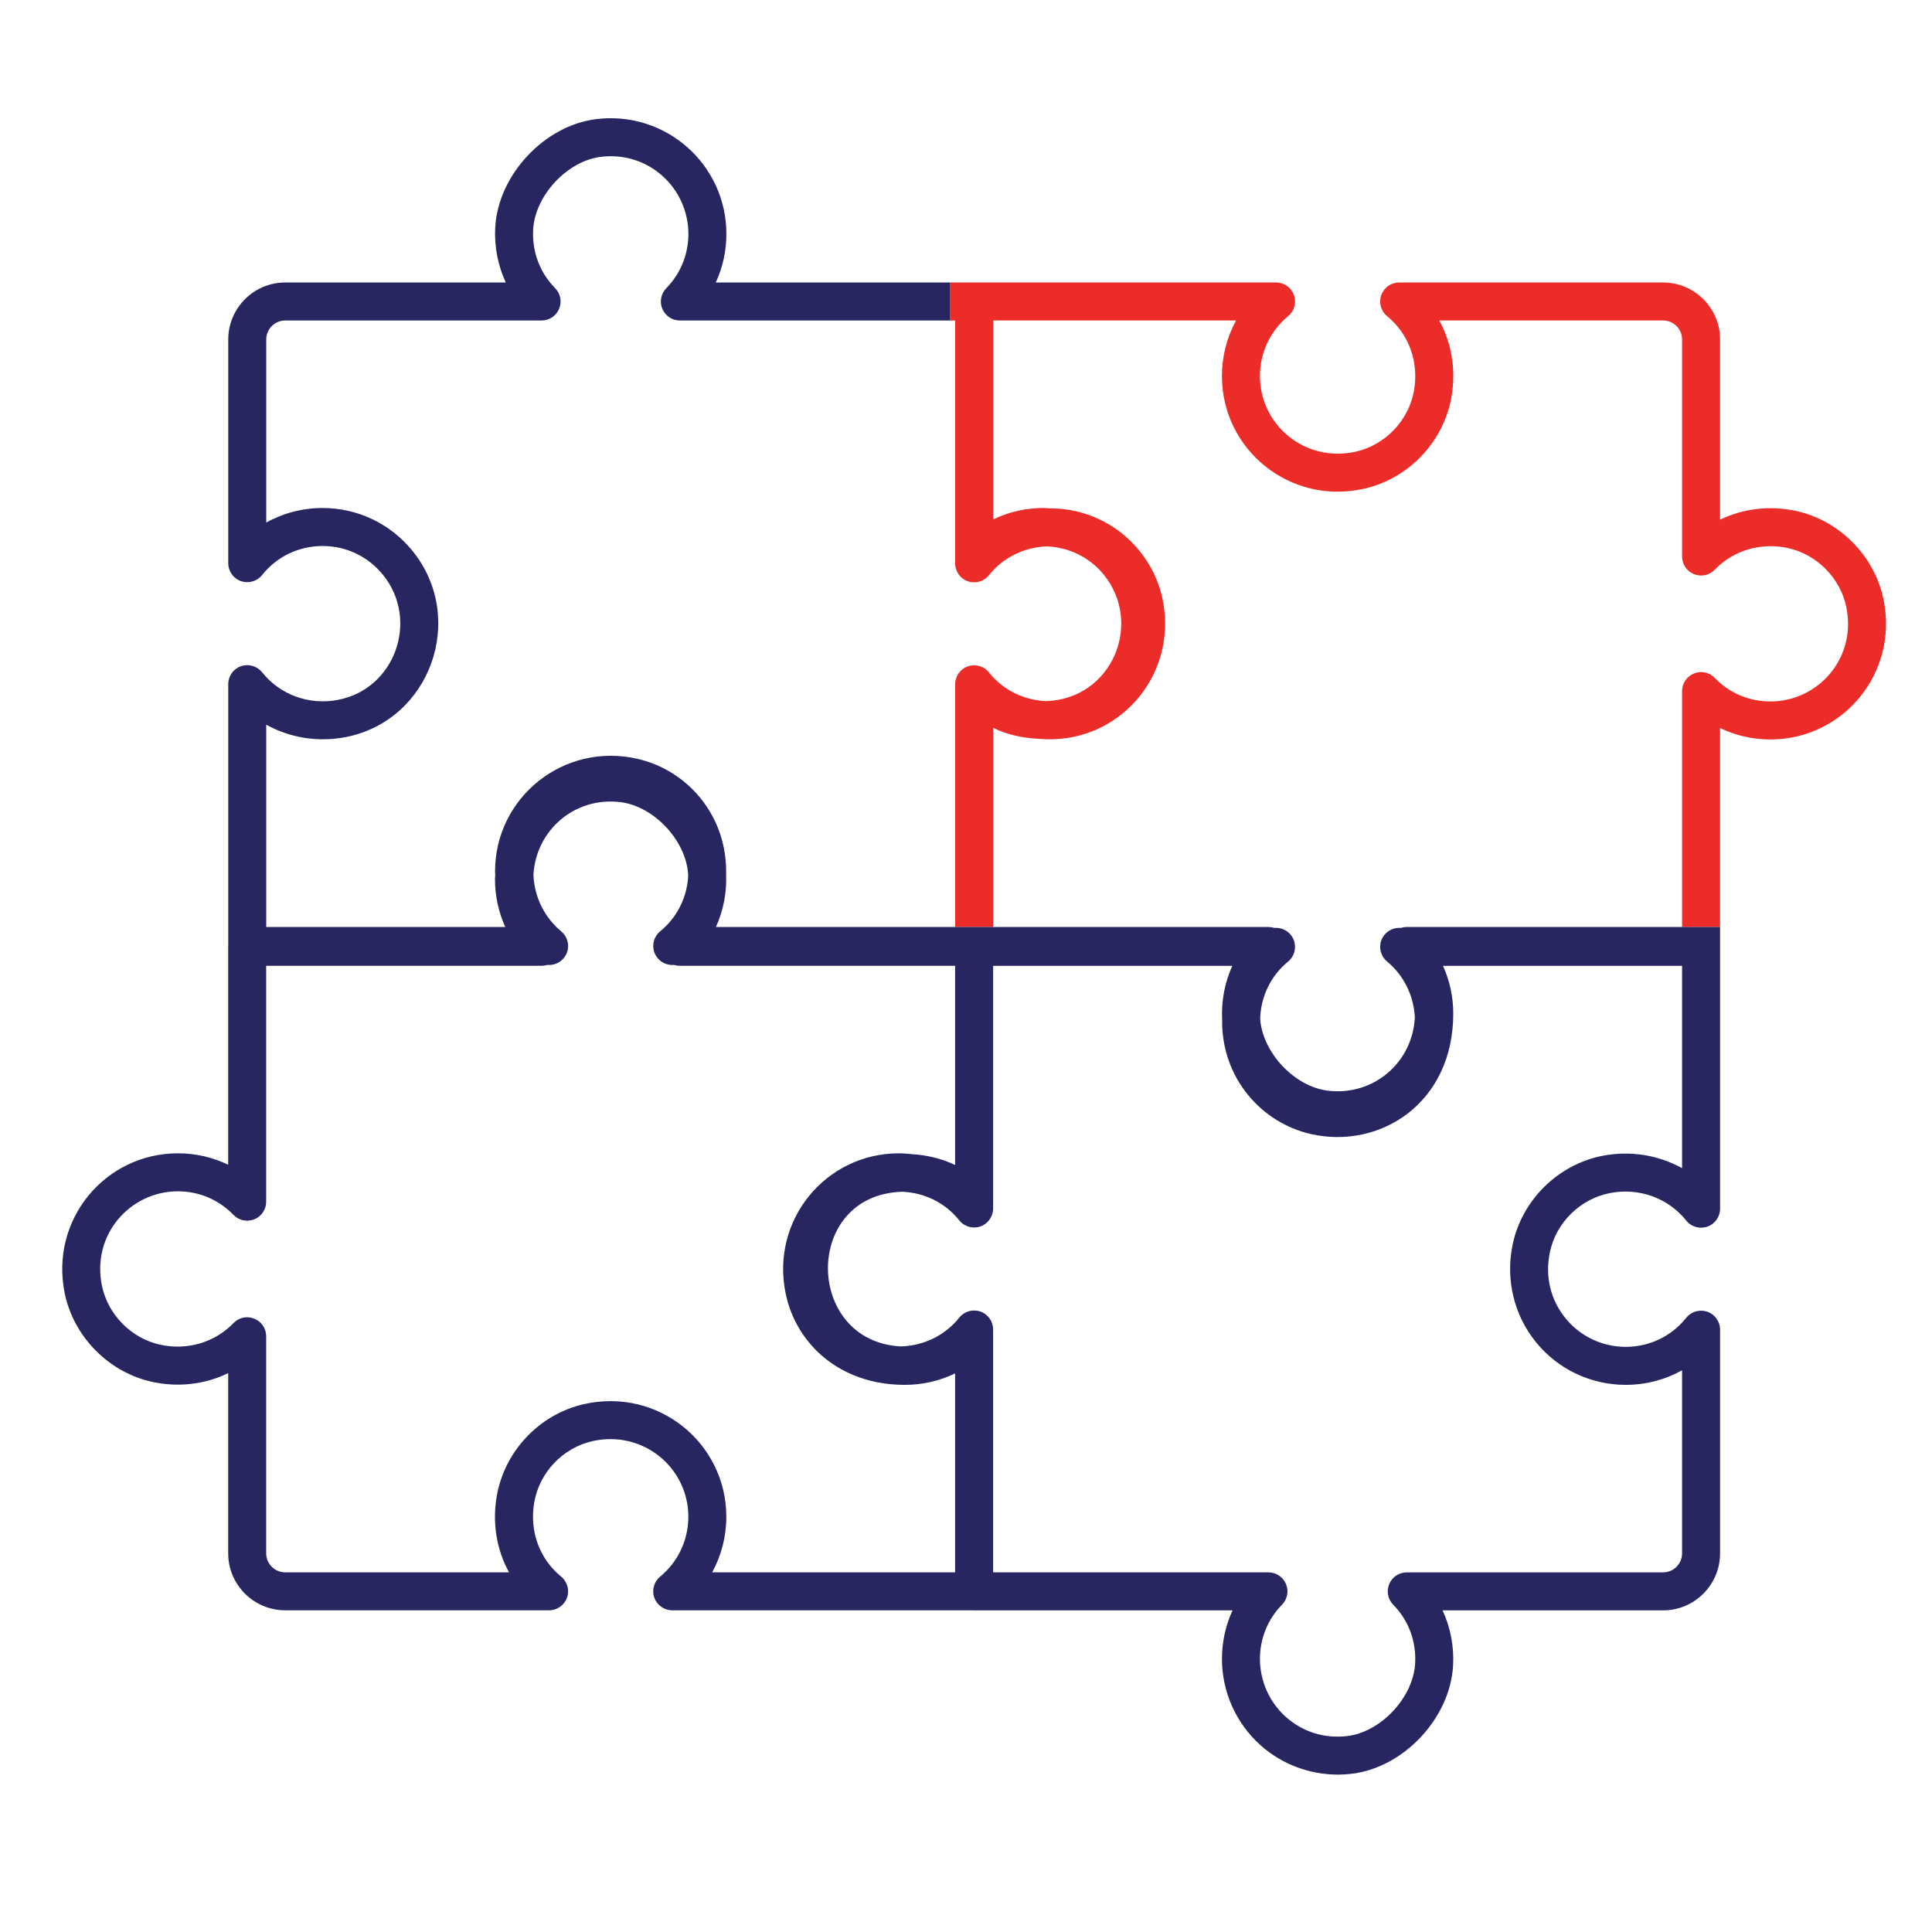
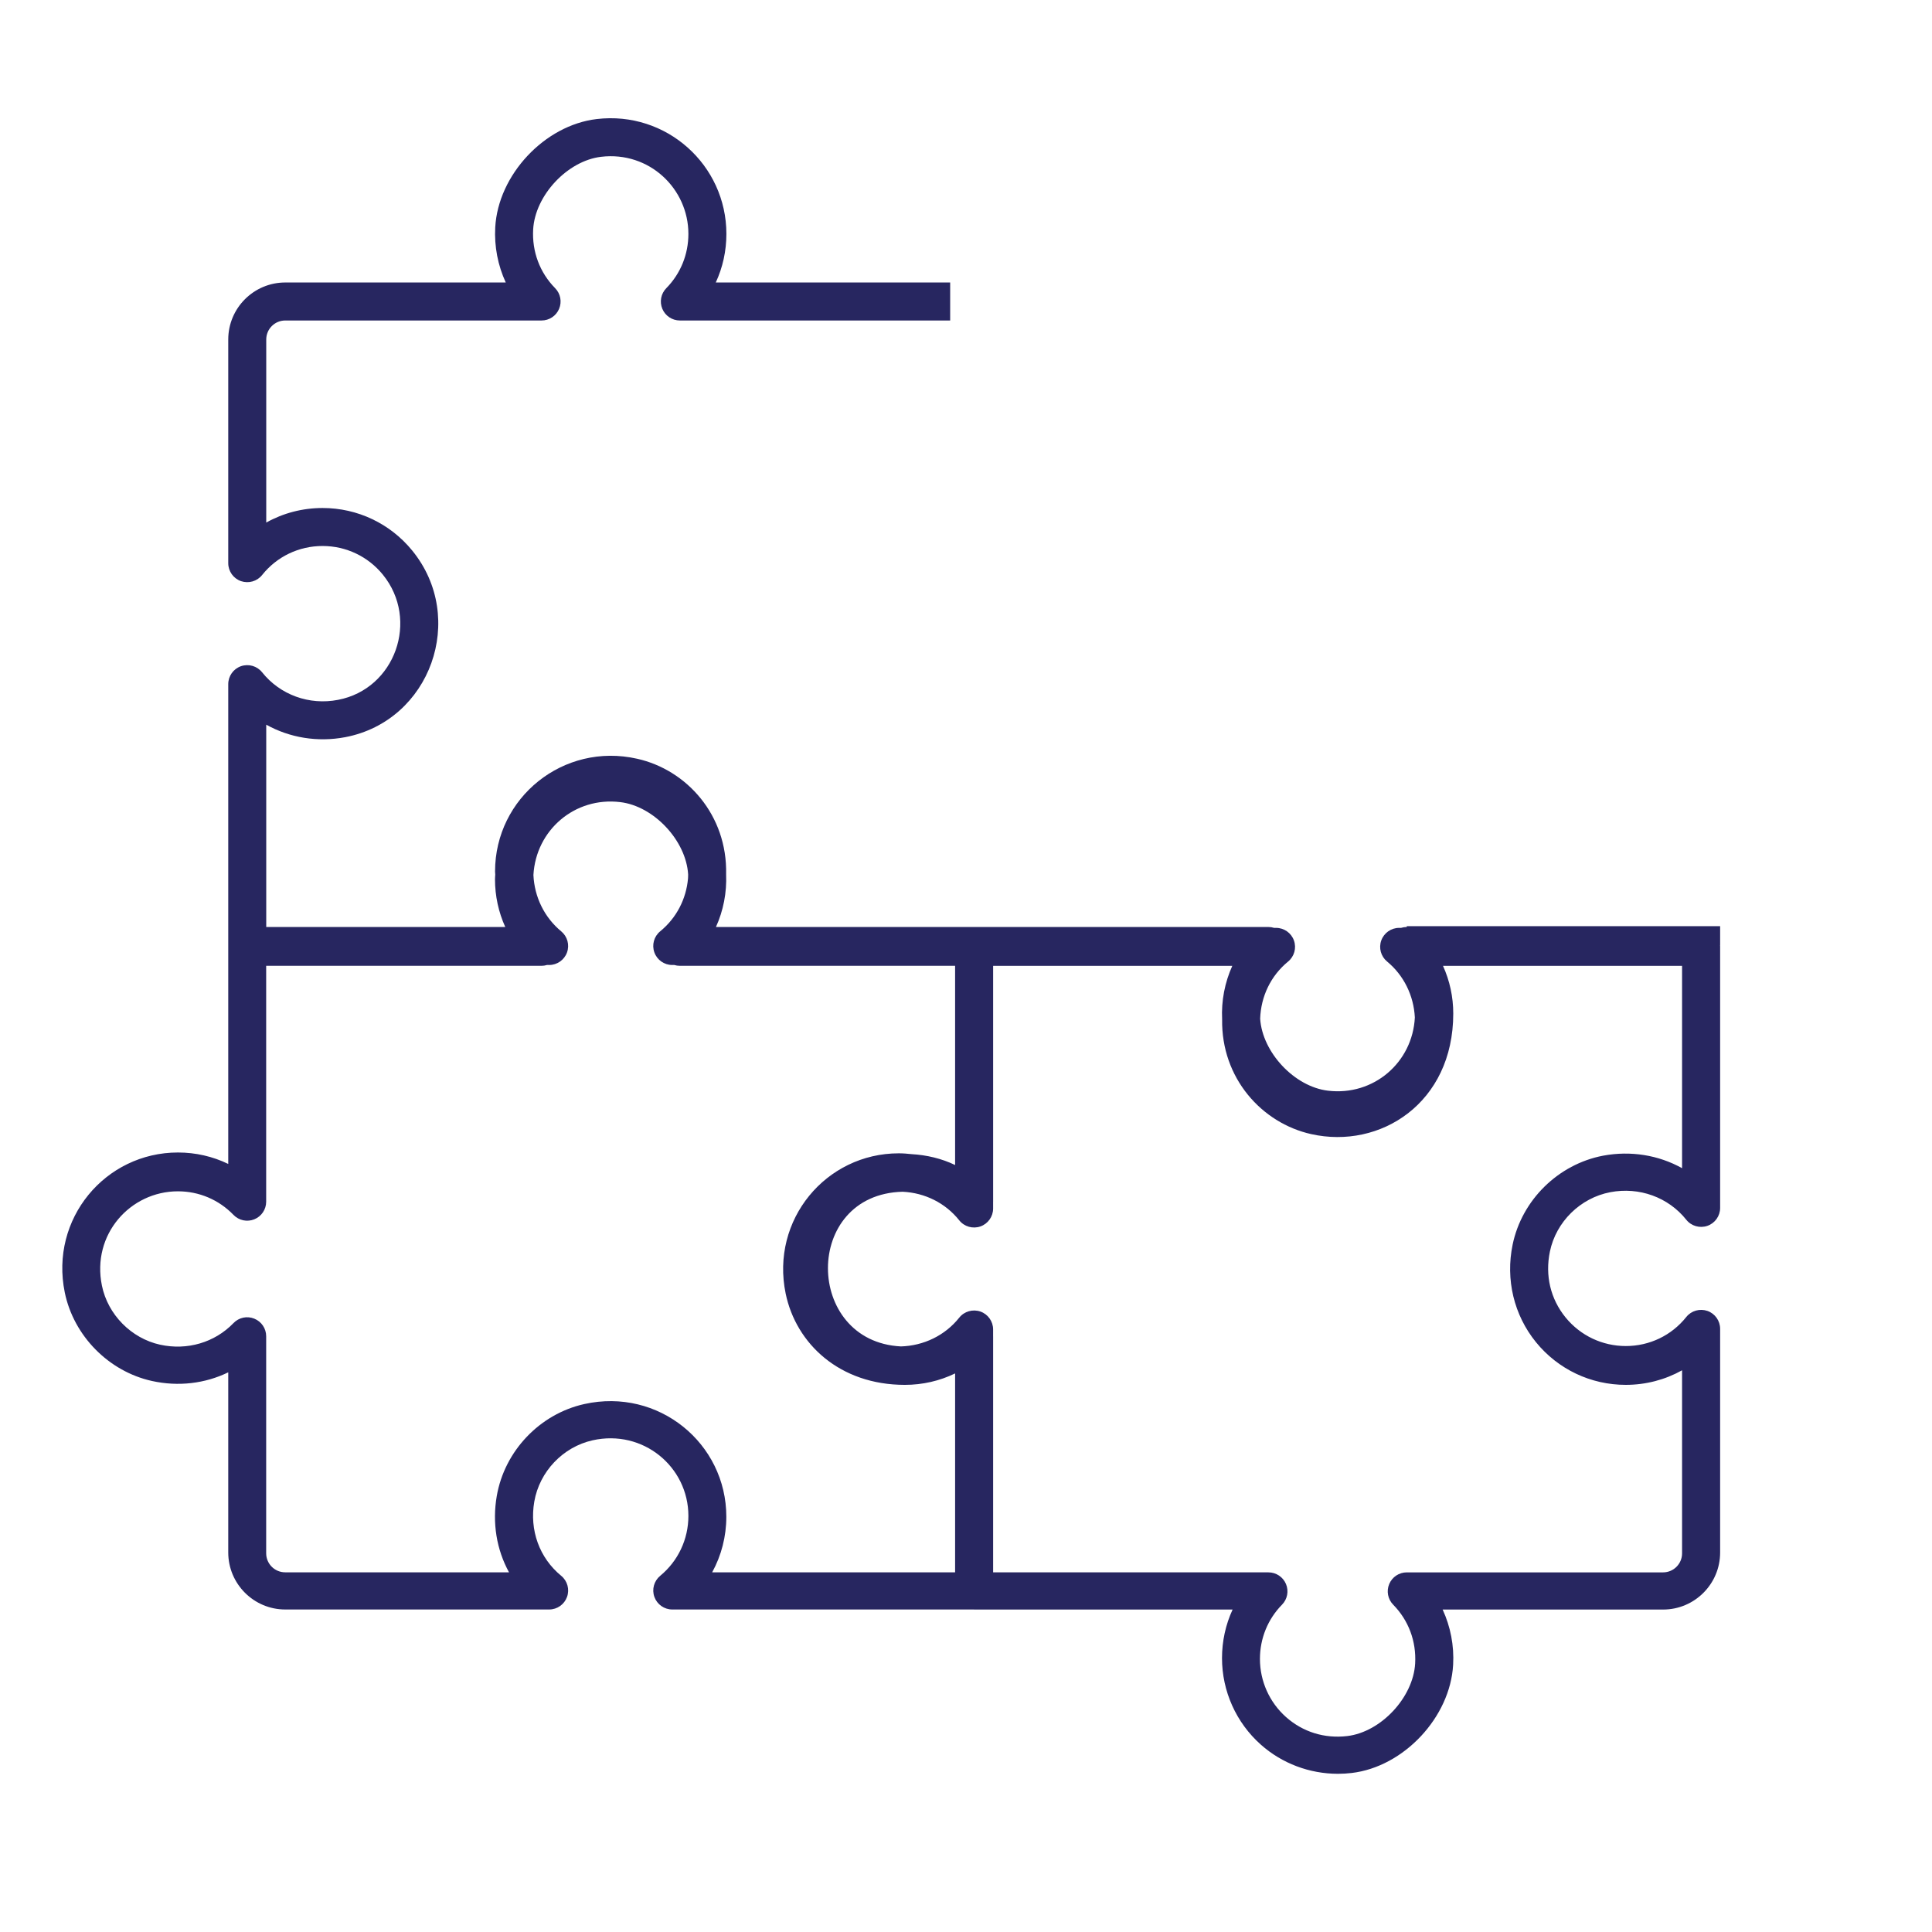
<svg xmlns="http://www.w3.org/2000/svg" enable-background="new 0 0 1000 1000" height="1000" viewBox="0 0 1000 1000" width="1000">
-   <path d="m916.337 382.755c37.593 0 66.398-34.292 58.578-72.463-4.6-22.452-22.73-40.851-45.105-45.787-13.713-2.996-27.503-1.316-39.506 4.465v-93.254c0-16.267-13.233-29.5-29.5-29.5h-136.601c-4.158 0-7.865 2.612-9.257 6.52-1.402 3.908-.192 8.278 3.025 10.918 11.274 9.248 16.488 23.623 13.924 38.431-2.698 15.528-14.827 28.261-30.182 31.699-26.155 5.867-49.58-13.751-49.58-39.151 0-12.042 5.32-23.345 14.606-30.998 3.198-2.641 4.398-7.01 2.996-10.909-1.402-3.908-5.109-6.511-9.257-6.511h-156.239-.038-12.398v19.667h2.564v125.702c0 4.177 2.641 7.903 6.588 9.286 3.947 1.364 8.316.115 10.938-3.159 7.348-9.214 18.318-14.496 29.992-14.908 11.456.509 22.103 5.661 29.382 14.592 20.525 25.15 4.437 64.368-29.749 65.506-11.621-.48-22.364-5.738-29.635-14.851-2.612-3.275-7-4.533-10.928-3.14-3.947 1.373-6.588 5.099-6.588 9.276v125.625h19.705v-103.078c7.292 3.534 15.288 5.32 23.488 5.666 40.588 3.764 72.439-32.323 64.186-72.233-5.316-25.664-28.372-47.092-58.51-47.054-1.048-.053-2.084-.173-3.141-.173-9.19 0-18.025 2.046-26.024 5.925v-102.981h125.721c-4.763 8.7-7.327 18.543-7.327 28.751 0 38.099 35.222 66.951 73.539 58.337 23.037-5.147 41.225-24.238 45.268-47.534 2.43-14.03.096-27.82-6.328-39.554h115.859c5.426 0 9.833 4.408 9.833 9.833v112.344c0 4.004 2.43 7.615 6.146 9.113 3.716 1.508 7.97.595 10.765-2.285 9.747-10.093 23.93-14.27 38.018-11.178 14.923 3.294 27.013 15.566 30.086 30.537 5.451 26.557-14.734 48.84-39.314 48.84-10.966 0-21.194-4.331-28.789-12.205-2.794-2.9-7.058-3.812-10.755-2.285-3.726 1.498-6.155 5.109-6.155 9.113v122.101h19.667v-102.981c7.998 3.879 16.842 5.925 26.032 5.925z" fill="#ec2c29" />
-   <path d="m728.121 479.811c-1.008 0-1.989.163-2.92.451h-.997c-4.148 0-7.846 2.602-9.257 6.501-1.402 3.908-.202 8.268 2.996 10.909 8.752 7.231 13.808 17.722 14.381 28.972-1.189 23.349-21.396 40.726-44.957 37.893-17.333-2.05-33.959-19.758-35.113-37.264.404-11.528 5.46-22.192 14.458-29.572 3.217-2.641 4.427-7.01 3.025-10.918-1.392-3.908-5.099-6.52-9.257-6.52h-1.007c-.932-.288-1.912-.451-2.92-.451h-142.48-19.705-17.314-106.485c3.828-8.465 5.664-17.813 5.266-27.291.699-30.6-20.345-54.055-46.06-59.797-38.157-8.614-73.539 20.099-73.539 58.338 0 .538.086 1.066.1 1.604-.033.807-.129 1.608-.129 2.42 0 8.676 1.846 17.069 5.315 24.727h-123.719v-104.722c12.167 6.77 26.571 9.19 40.918 6.463 44.161-8.465 63.068-61.67 34.676-96.547-11.418-14.02-28.348-22.067-46.439-22.067-10.4 0-20.387 2.641-29.154 7.538v-94.761c0-5.426 4.408-9.833 9.833-9.833h132.683c3.956 0 7.538-2.372 9.065-6.031 1.536-3.649.73-7.865-2.046-10.688-7.97-8.114-12.013-18.918-11.379-30.422.979-17.612 17.746-35.531 35.175-37.586 24.919-2.953 45.172 16.498 45.172 39.909 0 10.611-4.062 20.589-11.437 28.098-2.775 2.823-3.582 7.039-2.045 10.688 1.527 3.659 5.109 6.031 9.065 6.031h139.914v-19.667h-121.323c3.601-7.778 5.493-16.315 5.493-25.15 0-35.632-31.034-63.725-67.143-59.442-26.955 3.188-51.001 28.847-52.499 56.033-.547 9.929 1.373 19.734 5.445 28.559h-114.14c-16.267 0-29.5 13.233-29.5 29.5v115.791c0 4.177 2.641 7.903 6.588 9.286 3.956 1.335 8.335.115 10.938-3.159 7.615-9.555 19.014-15.029 31.296-15.029 12.157 0 23.527 5.406 31.19 14.817 19.065 23.431 6.374 59.159-23.133 64.81-14.98 2.929-30.047-2.593-39.353-14.251-2.612-3.275-6.981-4.513-10.938-3.159-3.947 1.383-6.588 5.109-6.588 9.286v135.535c0 .048.028.091.028.139-.003.101-.057.182-.057.283v112.815c-7.999-3.88-16.843-5.925-26.033-5.925-37.593 0-66.398 34.292-58.578 72.463 4.609 22.451 22.73 40.86 45.105 45.796 13.703 3.025 27.522 1.344 39.506-4.475v93.254c0 16.267 13.233 29.5 29.5 29.5h136.601c4.158 0 7.855-2.612 9.257-6.52s.192-8.278-3.025-10.918c-11.283-9.257-16.488-23.613-13.924-38.421 2.698-15.537 14.827-28.271 30.172-31.709 26.095-5.829 49.589 13.684 49.589 39.151 0 12.042-5.32 23.345-14.606 30.998-3.198 2.641-4.398 7.01-2.996 10.909 1.402 3.908 5.109 6.511 9.257 6.511h156.134c.051 0 .092.029.143.029h133.749c-3.591 7.769-5.483 16.315-5.483 25.15 0 17.093 7.327 33.418 20.099 44.768 10.986 9.766 25.227 15.096 39.919 15.096 2.362 0 4.744-.144 7.125-.423 26.955-3.188 50.991-28.847 52.489-56.023.557-9.929-1.364-19.734-5.435-28.569h114.13c16.267 0 29.5-13.233 29.5-29.5v-115.79c0-4.177-2.641-7.903-6.588-9.286-3.956-1.335-8.335-.115-10.938 3.159-7.615 9.555-19.014 15.028-31.296 15.028-12.157 0-23.527-5.406-31.19-14.817-7.797-9.574-10.669-21.693-8.095-34.109 3.188-15.393 15.739-27.733 31.229-30.7 14.961-2.871 30.057 2.593 39.353 14.251 2.602 3.275 6.981 4.513 10.938 3.159 3.947-1.383 6.588-5.109 6.588-9.286v-135.536c0-.082-.044-.144-.046-.226.002-.082.046-.144.046-.226v-9.833h-19.667-142.516zm-233.753 334.017h-125.75c4.763-8.7 7.327-18.543 7.327-28.751 0-38.008-35.1-66.913-73.539-58.337-23.037 5.147-41.225 24.247-45.268 47.534-2.43 14.03-.096 27.82 6.328 39.554h-115.858c-5.426 0-9.833-4.408-9.833-9.833v-112.345c0-4.004-2.43-7.615-6.146-9.113-3.735-1.527-7.98-.615-10.765 2.285-9.747 10.102-23.978 14.26-38.018 11.187-14.923-3.294-27.013-15.566-30.086-30.547-5.451-26.557 14.734-48.84 39.314-48.84 10.957 0 21.184 4.341 28.799 12.215 2.766 2.871 7.02 3.784 10.755 2.276 3.716-1.498 6.146-5.109 6.146-9.113v-122.1h142.516c.976 0 1.927-.149 2.83-.423h1.116c4.148 0 7.846-2.602 9.257-6.501 1.402-3.908.202-8.268-2.996-10.909-8.793-7.274-13.871-17.833-14.393-29.164 1.277-23.186 21.349-40.582 44.94-37.73 17.387 2.06 34.081 19.868 35.141 37.432-.016.413.002.835-.025 1.248.008.298-.043.581-.04.879-.952 10.65-5.974 20.401-14.391 27.306-3.217 2.631-4.427 7-3.025 10.918 1.392 3.908 5.099 6.52 9.257 6.52h1.064c.906.274 1.858.423 2.835.423h142.507v103.111c-7.005-3.38-14.661-5.171-22.522-5.632-2.191-.24-4.395-.422-6.632-.422-37.648 0-66.451 34.378-58.549 72.588 5.396 26.043 28.01 47.256 61.679 47.256 9.186 0 18.026-2.045 26.024-5.92v102.948zm376.269-209.18c-12.148-6.77-26.552-9.161-40.918-6.463-23.201 4.446-42.003 22.941-46.785 46.026-3.735 18.063.672 36.472 12.1 50.521 11.418 14.02 28.348 22.067 46.449 22.067 10.4 0 20.387-2.641 29.154-7.538v94.761c0 5.426-4.408 9.833-9.833 9.833h-132.674c-3.956 0-7.538 2.372-9.065 6.031-1.536 3.649-.73 7.865 2.045 10.688 7.97 8.124 12.004 18.927 11.37 30.422-.979 17.612-17.737 35.531-35.166 37.586-11.764 1.392-22.989-2.113-31.68-9.843-8.575-7.625-13.492-18.582-13.492-30.067 0-10.611 4.062-20.589 11.427-28.089 2.775-2.823 3.591-7.039 2.055-10.698-1.527-3.649-5.099-6.031-9.065-6.031h-142.515v-122.1c0-.024-.01-.043-.01-.062v-3.558c0-4.177-2.641-7.903-6.588-9.286-3.947-1.344-8.335-.106-10.938 3.159-7.384 9.272-18.428 14.548-30.185 14.899-50.053-2.516-50.985-78.768.89-80.064 11.499.571 22.103 5.781 29.295 14.808 2.602 3.275 6.991 4.513 10.938 3.159 3.947-1.383 6.588-5.109 6.588-9.286v-3.356c0-.019.01-.038.01-.062v-122.176h123.788c-3.882 8.599-5.736 18.101-5.257 27.728-.485 30.321 20.479 53.637 46.091 59.36 35.666 7.994 73.539-15.994 73.539-62.39 0-8.667-1.843-17.04-5.313-24.699h123.745z" fill="#272660" />
+   <path d="m728.121 479.811c-1.008 0-1.989.163-2.92.451h-.997c-4.148 0-7.846 2.602-9.257 6.501-1.402 3.908-.202 8.268 2.996 10.909 8.752 7.231 13.808 17.722 14.381 28.972-1.189 23.349-21.396 40.726-44.957 37.893-17.333-2.05-33.959-19.758-35.113-37.264.404-11.528 5.46-22.192 14.458-29.572 3.217-2.641 4.427-7.01 3.025-10.918-1.392-3.908-5.099-6.52-9.257-6.52h-1.007c-.932-.288-1.912-.451-2.92-.451h-142.48-19.705-17.314-106.485c3.828-8.465 5.664-17.813 5.266-27.291.699-30.6-20.345-54.055-46.06-59.797-38.157-8.614-73.539 20.099-73.539 58.338 0 .538.086 1.066.1 1.604-.033.807-.129 1.608-.129 2.42 0 8.676 1.846 17.069 5.315 24.727h-123.719v-104.722c12.167 6.77 26.571 9.19 40.918 6.463 44.161-8.465 63.068-61.67 34.676-96.547-11.418-14.02-28.348-22.067-46.439-22.067-10.4 0-20.387 2.641-29.154 7.538v-94.761c0-5.426 4.408-9.833 9.833-9.833h132.683c3.956 0 7.538-2.372 9.065-6.031 1.536-3.649.73-7.865-2.046-10.688-7.97-8.114-12.013-18.918-11.379-30.422.979-17.612 17.746-35.531 35.175-37.586 24.919-2.953 45.172 16.498 45.172 39.909 0 10.611-4.062 20.589-11.437 28.098-2.775 2.823-3.582 7.039-2.045 10.688 1.527 3.659 5.109 6.031 9.065 6.031h139.914v-19.667h-121.323c3.601-7.778 5.493-16.315 5.493-25.15 0-35.632-31.034-63.725-67.143-59.442-26.955 3.188-51.001 28.847-52.499 56.033-.547 9.929 1.373 19.734 5.445 28.559h-114.14c-16.267 0-29.5 13.233-29.5 29.5v115.791c0 4.177 2.641 7.903 6.588 9.286 3.956 1.335 8.335.115 10.938-3.159 7.615-9.555 19.014-15.029 31.296-15.029 12.157 0 23.527 5.406 31.19 14.817 19.065 23.431 6.374 59.159-23.133 64.81-14.98 2.929-30.047-2.593-39.353-14.251-2.612-3.275-6.981-4.513-10.938-3.159-3.947 1.383-6.588 5.109-6.588 9.286v135.535v112.815c-7.999-3.88-16.843-5.925-26.033-5.925-37.593 0-66.398 34.292-58.578 72.463 4.609 22.451 22.73 40.86 45.105 45.796 13.703 3.025 27.522 1.344 39.506-4.475v93.254c0 16.267 13.233 29.5 29.5 29.5h136.601c4.158 0 7.855-2.612 9.257-6.52s.192-8.278-3.025-10.918c-11.283-9.257-16.488-23.613-13.924-38.421 2.698-15.537 14.827-28.271 30.172-31.709 26.095-5.829 49.589 13.684 49.589 39.151 0 12.042-5.32 23.345-14.606 30.998-3.198 2.641-4.398 7.01-2.996 10.909 1.402 3.908 5.109 6.511 9.257 6.511h156.134c.051 0 .092.029.143.029h133.749c-3.591 7.769-5.483 16.315-5.483 25.15 0 17.093 7.327 33.418 20.099 44.768 10.986 9.766 25.227 15.096 39.919 15.096 2.362 0 4.744-.144 7.125-.423 26.955-3.188 50.991-28.847 52.489-56.023.557-9.929-1.364-19.734-5.435-28.569h114.13c16.267 0 29.5-13.233 29.5-29.5v-115.79c0-4.177-2.641-7.903-6.588-9.286-3.956-1.335-8.335-.115-10.938 3.159-7.615 9.555-19.014 15.028-31.296 15.028-12.157 0-23.527-5.406-31.19-14.817-7.797-9.574-10.669-21.693-8.095-34.109 3.188-15.393 15.739-27.733 31.229-30.7 14.961-2.871 30.057 2.593 39.353 14.251 2.602 3.275 6.981 4.513 10.938 3.159 3.947-1.383 6.588-5.109 6.588-9.286v-135.536c0-.082-.044-.144-.046-.226.002-.082.046-.144.046-.226v-9.833h-19.667-142.516zm-233.753 334.017h-125.75c4.763-8.7 7.327-18.543 7.327-28.751 0-38.008-35.1-66.913-73.539-58.337-23.037 5.147-41.225 24.247-45.268 47.534-2.43 14.03-.096 27.82 6.328 39.554h-115.858c-5.426 0-9.833-4.408-9.833-9.833v-112.345c0-4.004-2.43-7.615-6.146-9.113-3.735-1.527-7.98-.615-10.765 2.285-9.747 10.102-23.978 14.26-38.018 11.187-14.923-3.294-27.013-15.566-30.086-30.547-5.451-26.557 14.734-48.84 39.314-48.84 10.957 0 21.184 4.341 28.799 12.215 2.766 2.871 7.02 3.784 10.755 2.276 3.716-1.498 6.146-5.109 6.146-9.113v-122.1h142.516c.976 0 1.927-.149 2.83-.423h1.116c4.148 0 7.846-2.602 9.257-6.501 1.402-3.908.202-8.268-2.996-10.909-8.793-7.274-13.871-17.833-14.393-29.164 1.277-23.186 21.349-40.582 44.94-37.73 17.387 2.06 34.081 19.868 35.141 37.432-.016.413.002.835-.025 1.248.008.298-.043.581-.04.879-.952 10.65-5.974 20.401-14.391 27.306-3.217 2.631-4.427 7-3.025 10.918 1.392 3.908 5.099 6.52 9.257 6.52h1.064c.906.274 1.858.423 2.835.423h142.507v103.111c-7.005-3.38-14.661-5.171-22.522-5.632-2.191-.24-4.395-.422-6.632-.422-37.648 0-66.451 34.378-58.549 72.588 5.396 26.043 28.01 47.256 61.679 47.256 9.186 0 18.026-2.045 26.024-5.92v102.948zm376.269-209.18c-12.148-6.77-26.552-9.161-40.918-6.463-23.201 4.446-42.003 22.941-46.785 46.026-3.735 18.063.672 36.472 12.1 50.521 11.418 14.02 28.348 22.067 46.449 22.067 10.4 0 20.387-2.641 29.154-7.538v94.761c0 5.426-4.408 9.833-9.833 9.833h-132.674c-3.956 0-7.538 2.372-9.065 6.031-1.536 3.649-.73 7.865 2.045 10.688 7.97 8.124 12.004 18.927 11.37 30.422-.979 17.612-17.737 35.531-35.166 37.586-11.764 1.392-22.989-2.113-31.68-9.843-8.575-7.625-13.492-18.582-13.492-30.067 0-10.611 4.062-20.589 11.427-28.089 2.775-2.823 3.591-7.039 2.055-10.698-1.527-3.649-5.099-6.031-9.065-6.031h-142.515v-122.1c0-.024-.01-.043-.01-.062v-3.558c0-4.177-2.641-7.903-6.588-9.286-3.947-1.344-8.335-.106-10.938 3.159-7.384 9.272-18.428 14.548-30.185 14.899-50.053-2.516-50.985-78.768.89-80.064 11.499.571 22.103 5.781 29.295 14.808 2.602 3.275 6.991 4.513 10.938 3.159 3.947-1.383 6.588-5.109 6.588-9.286v-3.356c0-.019.01-.038.01-.062v-122.176h123.788c-3.882 8.599-5.736 18.101-5.257 27.728-.485 30.321 20.479 53.637 46.091 59.36 35.666 7.994 73.539-15.994 73.539-62.39 0-8.667-1.843-17.04-5.313-24.699h123.745z" fill="#272660" />
</svg>